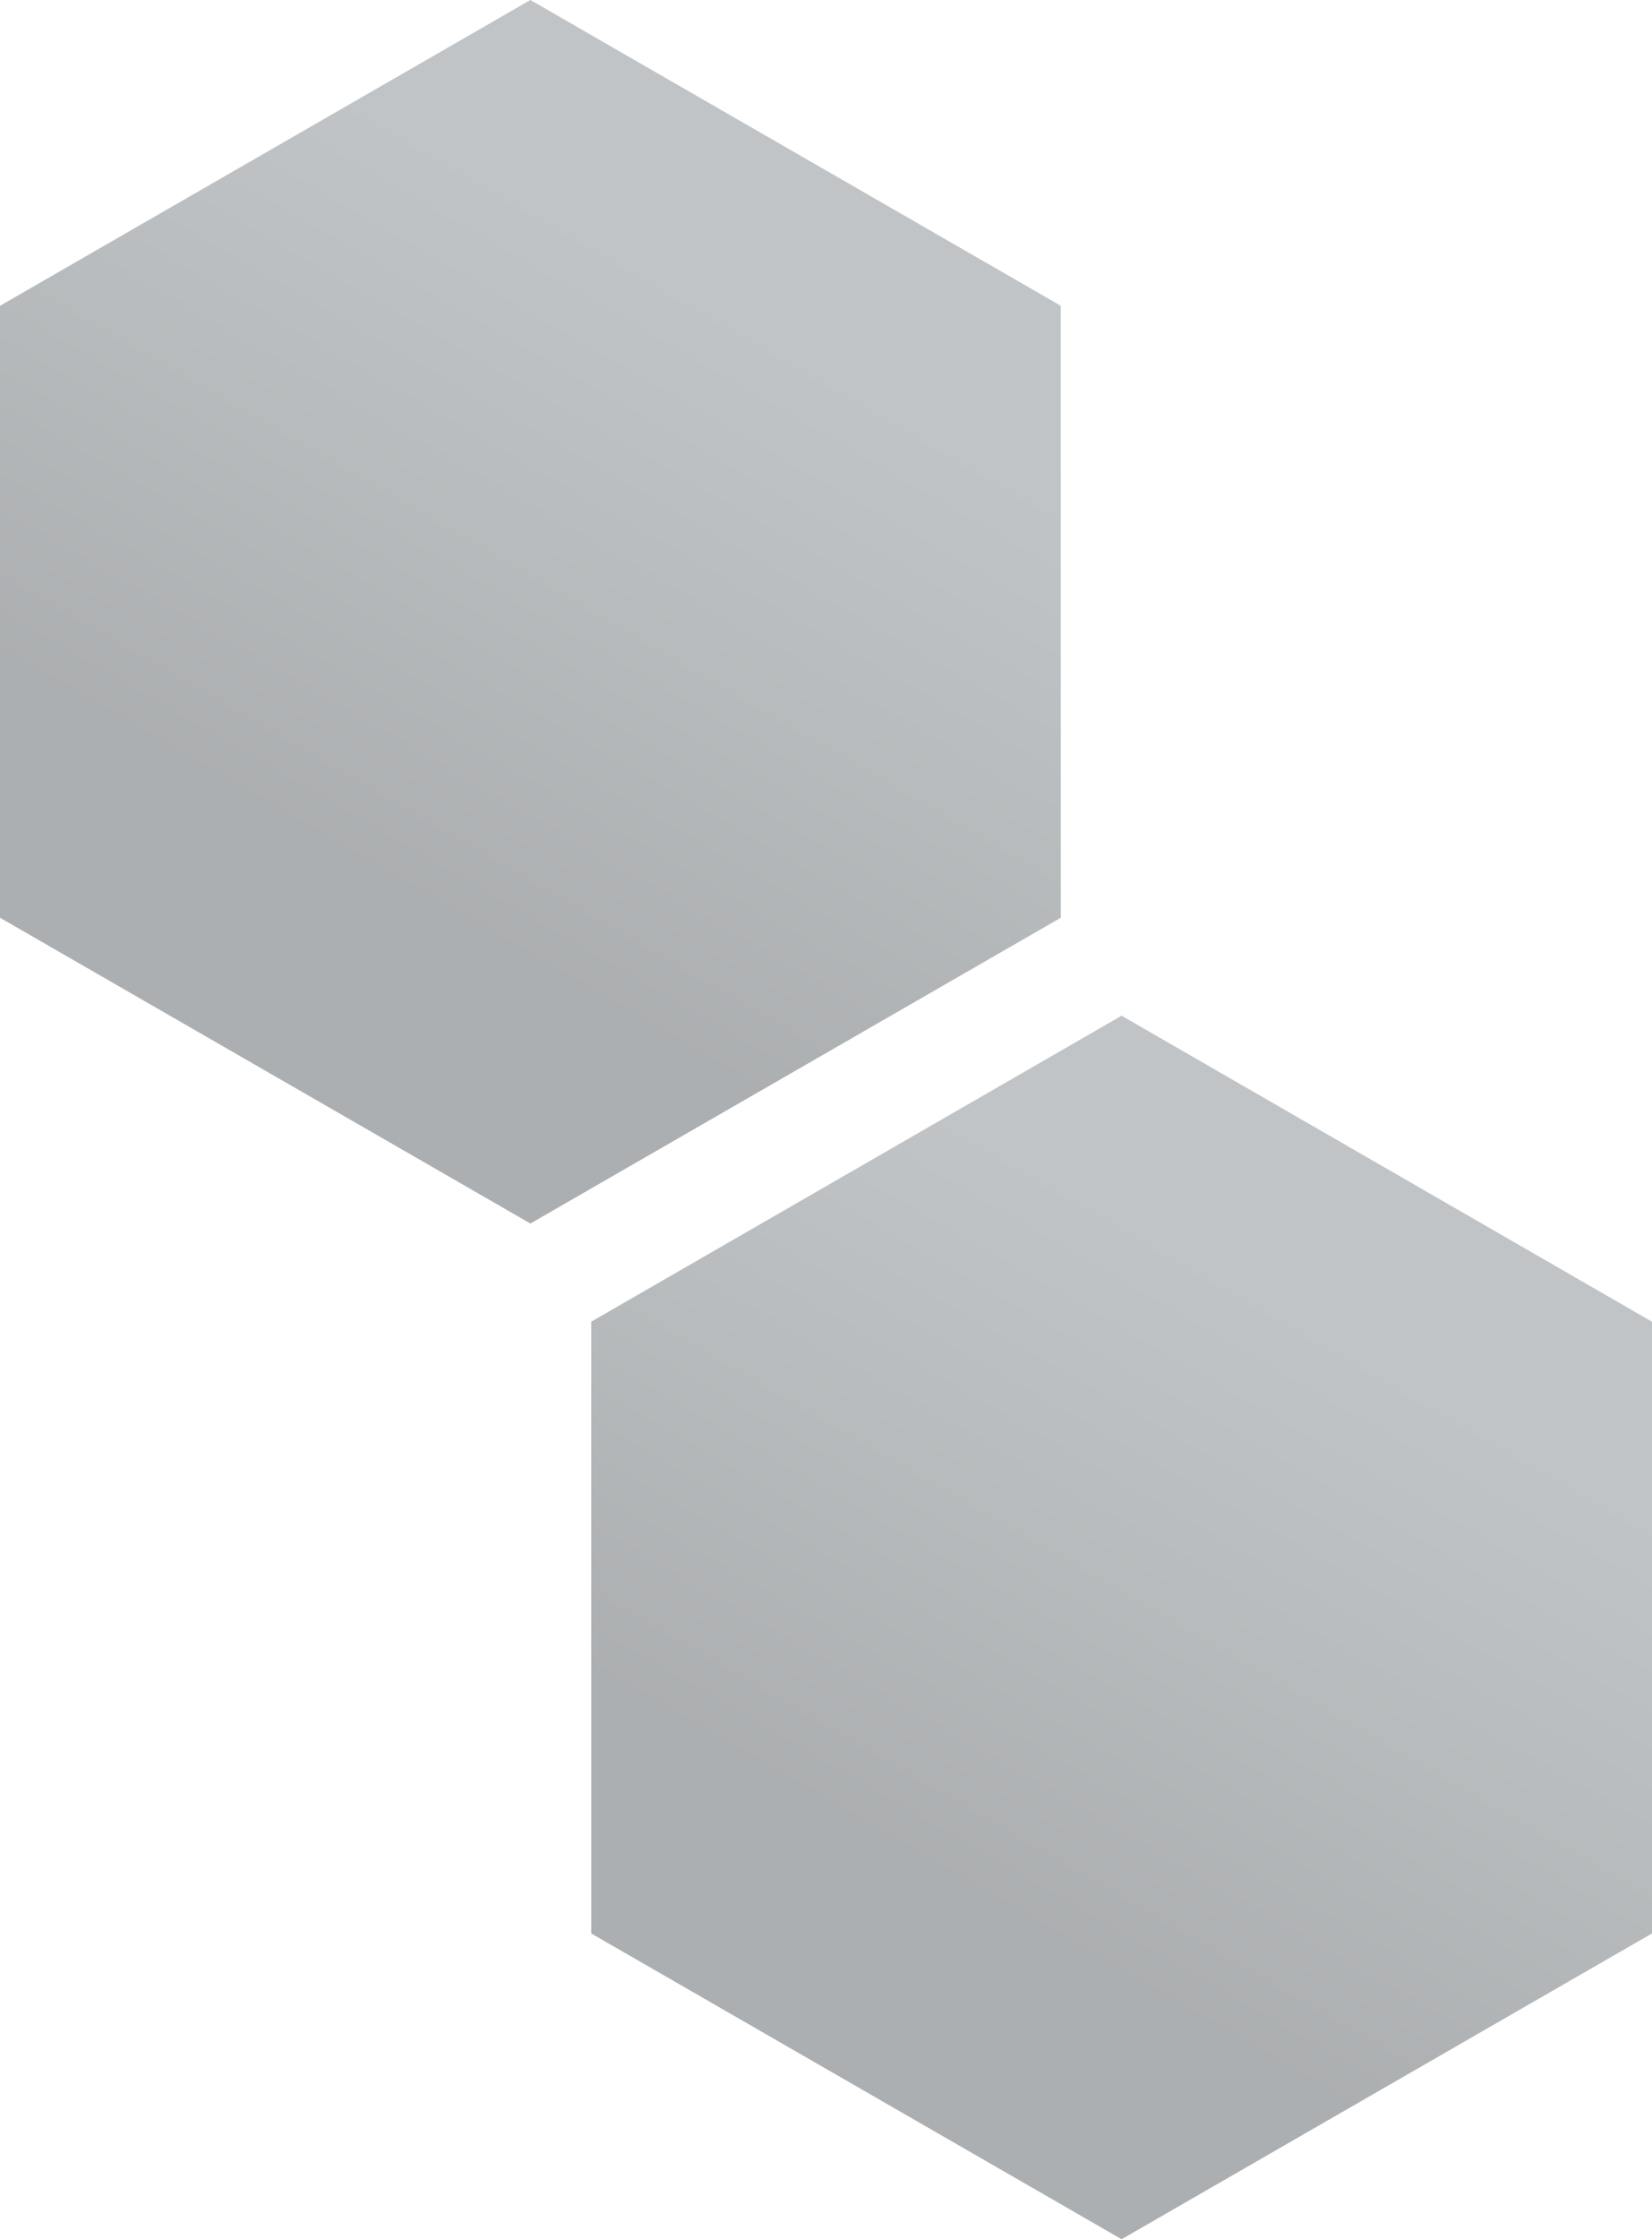
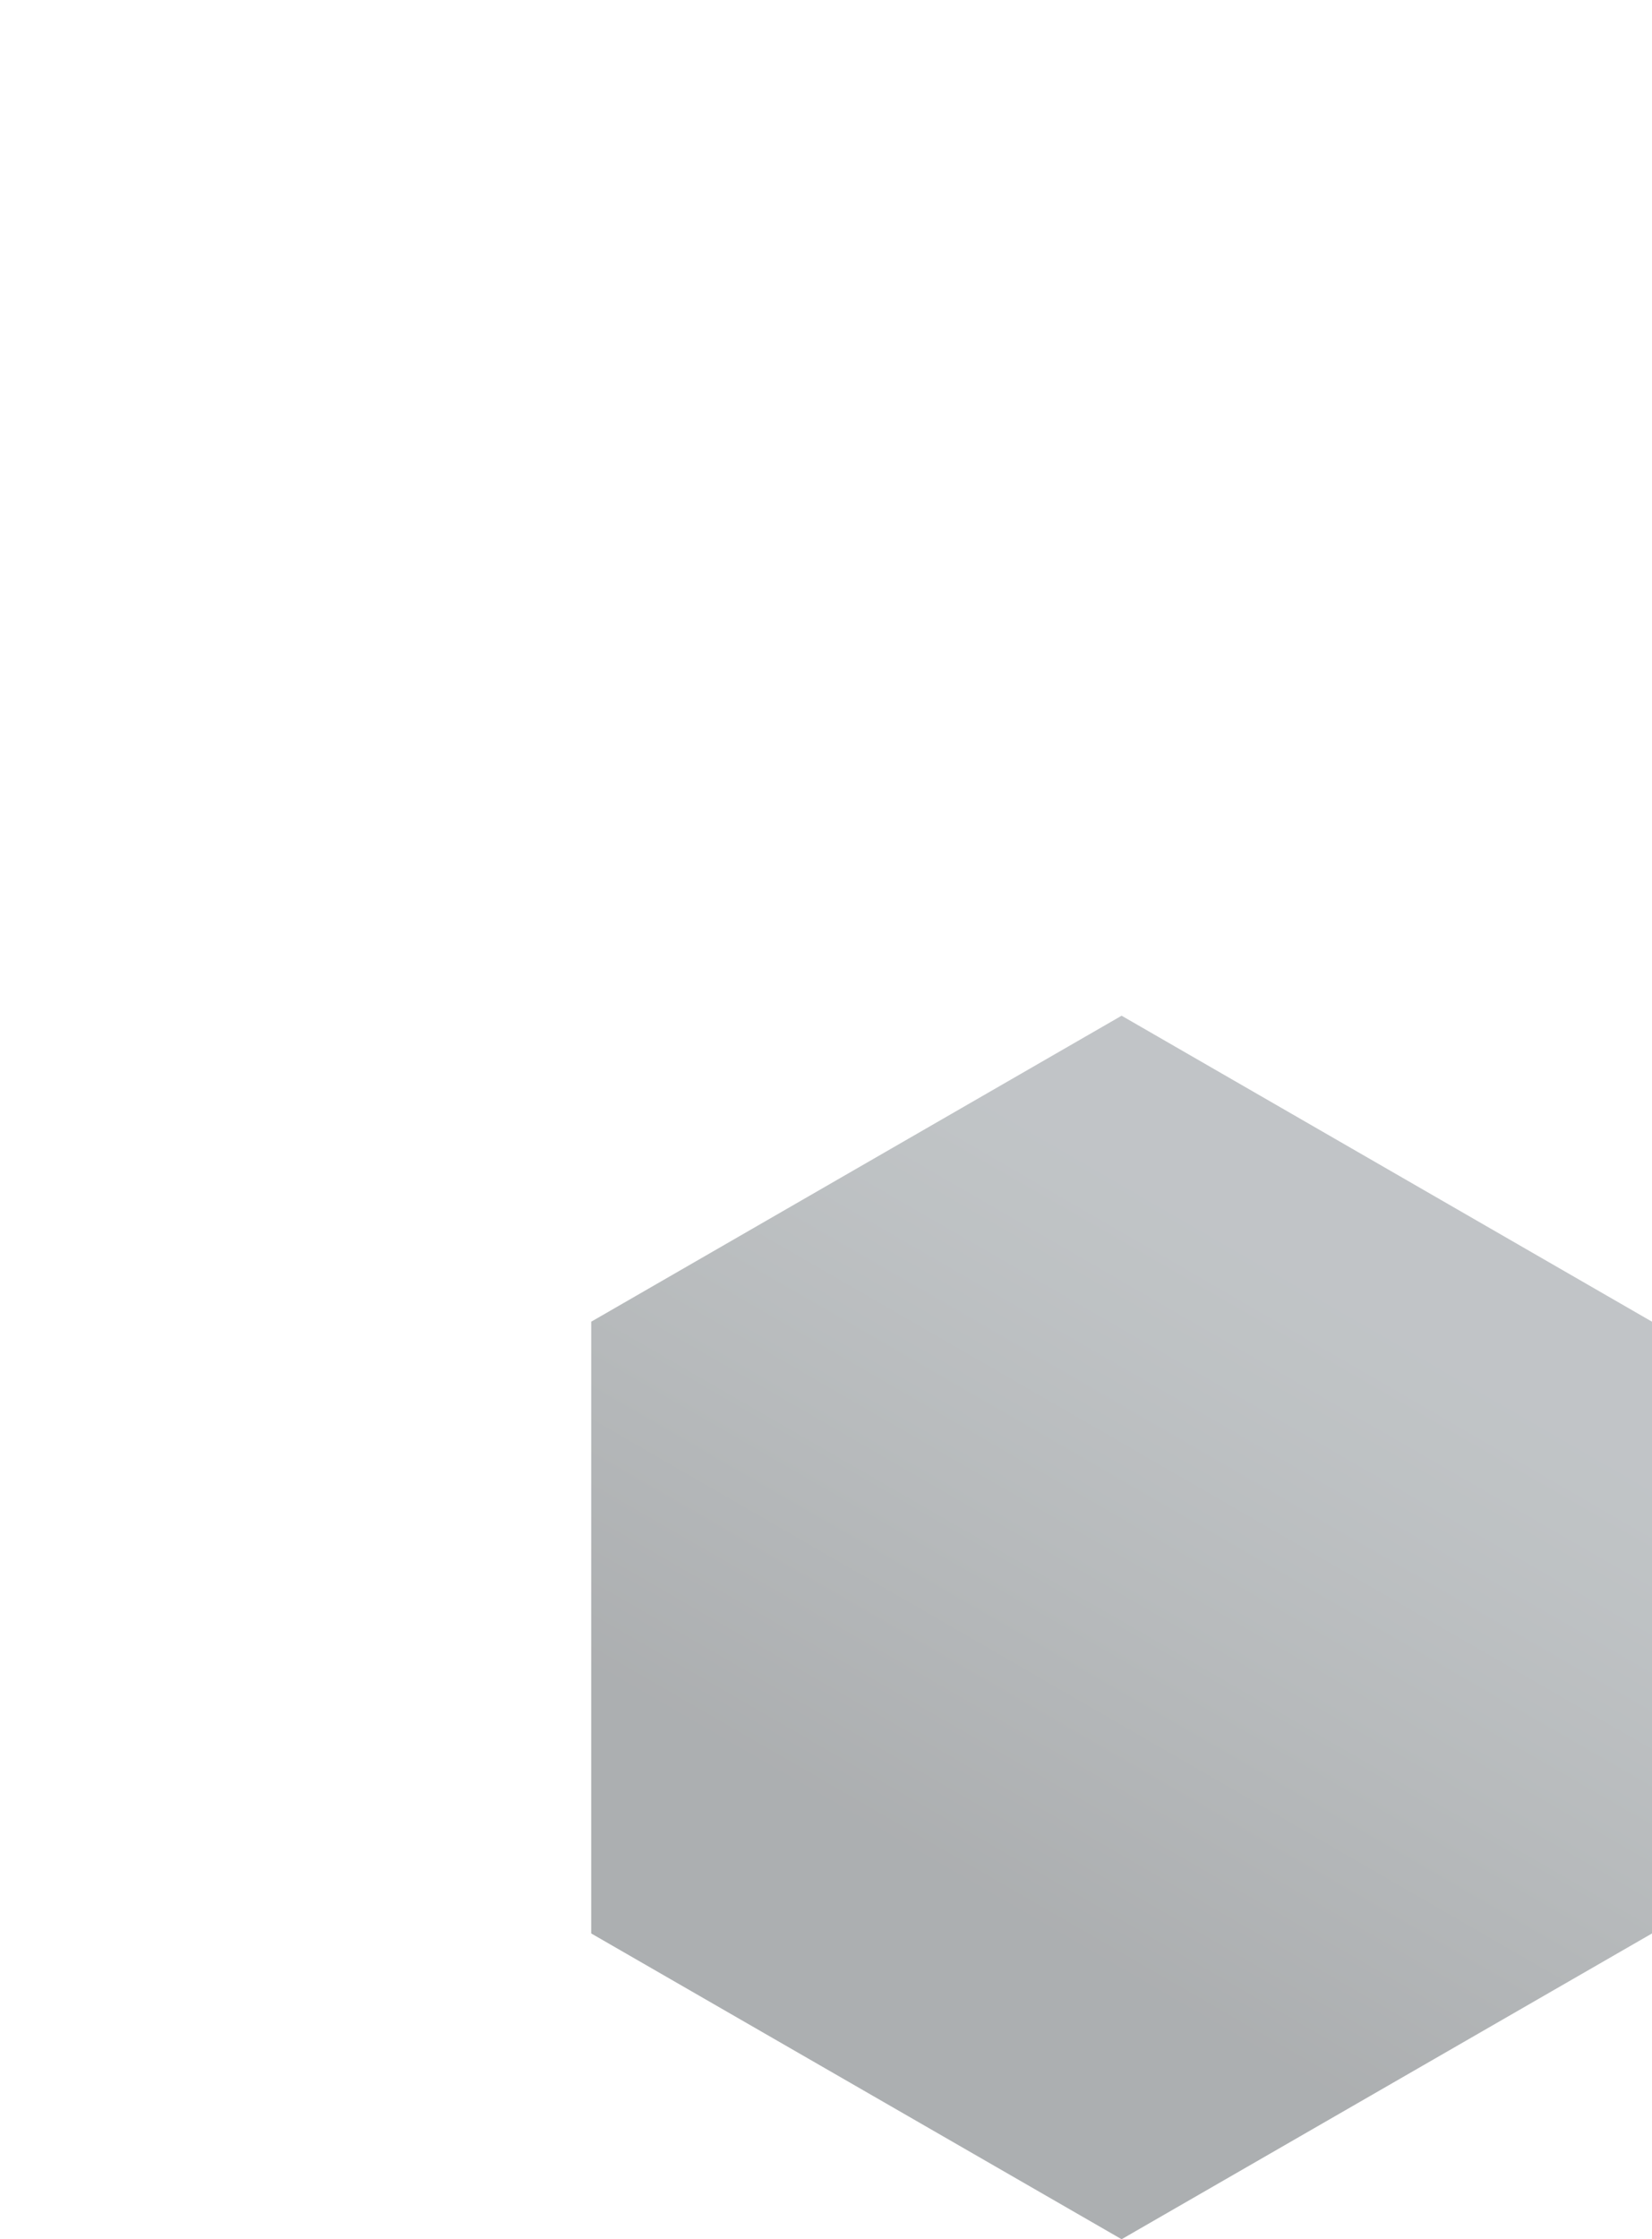
<svg xmlns="http://www.w3.org/2000/svg" version="1.1" id="Layer_1" x="0px" y="0px" viewBox="0 0 779.6 1056" style="enable-background:new 0 0 779.6 1056;" xml:space="preserve">
  <style type="text/css"> .st0{fill:#F3F6F5;} .st1{fill:url(#SVGID_1_);} .st2{opacity:0.7;fill:#B5B7B5;} .st3{fill:#E1E5E2;} .st4{clip-path:url(#SVGID_3_);fill:none;} .st5{opacity:0.7;fill:#E1E5E2;} .st6{fill:#2D2E2D;} .st7{opacity:0.31;fill:none;stroke:#E2E6E3;stroke-miterlimit:10;} .st8{fill:#444645;} .st9{clip-path:url(#SVGID_9_);} .st10{fill:none;stroke:url(#SVGID_10_);stroke-width:2.535;stroke-miterlimit:10;} .st11{opacity:0.69;} .st12{opacity:0.92;} .st13{fill:#019FD6;} .st14{fill:none;stroke:#E1E5E2;stroke-width:0.845;stroke-miterlimit:10;} .st15{fill:none;stroke:#2D2E2D;stroke-width:0.676;stroke-miterlimit:10;} .st16{fill:none;stroke:#2D2E2D;stroke-width:1.352;stroke-miterlimit:10;} .st17{fill:none;stroke:#FEDD00;stroke-width:1.69;stroke-miterlimit:10;} .st18{opacity:0.41;} .st19{fill:#29AAE2;} .st20{fill:#FEDD00;} .st21{fill:none;} .st22{clip-path:url(#SVGID_14_);} .st23{fill:none;stroke:#FFFFFF;stroke-width:1.007;stroke-linecap:round;stroke-linejoin:round;stroke-miterlimit:10;} .st24{fill:none;stroke:#FFFFFF;stroke-width:0.944;stroke-linecap:round;stroke-linejoin:round;stroke-miterlimit:10;} .st25{fill:none;stroke:#019FD6;stroke-width:1.104;stroke-miterlimit:10;} .st26{fill:none;stroke:#E1E5E2;stroke-width:1.104;stroke-miterlimit:10;} .st27{fill:#9D58A3;} .st28{fill:none;stroke:#1A2126;stroke-miterlimit:10;} .st29{fill:#CBCECB;} .st30{fill:#323E48;} .st31{fill:#1A2126;} .st32{fill:url(#SVGID_15_);} .st33{fill:url(#SVGID_16_);} .st34{clip-path:url(#SVGID_20_);} .st35{fill:none;stroke:#FFFFFF;stroke-miterlimit:10;} .st36{fill:none;stroke:#FFFFFF;stroke-width:1.02;stroke-linecap:round;stroke-linejoin:round;stroke-miterlimit:10;} .st37{fill:none;stroke:#019FD6;stroke-miterlimit:10;} .st38{fill:none;stroke:#E1E5E2;stroke-width:0.75;stroke-miterlimit:10;} .st39{fill:none;stroke:#FFFFFF;stroke-width:1.089;stroke-linecap:round;stroke-linejoin:round;stroke-miterlimit:10;} .st40{fill:none;stroke:#E1E5E2;stroke-width:0.64;stroke-miterlimit:10;} .st41{fill:none;stroke:#000000;stroke-width:0.757;stroke-miterlimit:10;} .st42{fill:#9C57A2;} .st43{clip-path:url(#SVGID_40_);fill:url(#SVGID_41_);} .st44{opacity:0.36;fill-rule:evenodd;clip-rule:evenodd;fill:url(#SVGID_42_);} .st45{clip-path:url(#SVGID_44_);} .st46{clip-path:url(#SVGID_46_);enable-background:new ;} .st47{clip-path:url(#SVGID_48_);} .st48{clip-path:url(#SVGID_50_);fill:#D8D8D8;} .st49{clip-path:url(#SVGID_50_);} .st50{opacity:0.36;fill-rule:evenodd;clip-rule:evenodd;fill:url(#SVGID_53_);} .st51{opacity:0.36;fill-rule:evenodd;clip-rule:evenodd;fill:url(#SVGID_54_);} .st52{opacity:0.36;fill-rule:evenodd;clip-rule:evenodd;fill:url(#SVGID_55_);} </style>
  <g>
    <linearGradient id="SVGID_1_" gradientUnits="userSpaceOnUse" x1="125.249" y1="505.063" x2="375.314" y2="71.938">
      <stop offset="0.215" style="stop-color:#1A2126" />
      <stop offset="0.218" style="stop-color:#1A2126" />
      <stop offset="0.524" style="stop-color:#384146" />
      <stop offset="0.747" style="stop-color:#4B555B" />
      <stop offset="0.862" style="stop-color:#525D63" />
    </linearGradient>
-     <polygon style="opacity:0.36;fill-rule:evenodd;clip-rule:evenodd;fill:url(#SVGID_1_);" points="250.3,0 500.6,144.2 500.6,432.8 250.3,577 0,432.8 0,144.2 " />
    <linearGradient id="SVGID_3_" gradientUnits="userSpaceOnUse" x1="404.249" y1="984.063" x2="654.314" y2="550.938">
      <stop offset="0.215" style="stop-color:#1A2126" />
      <stop offset="0.218" style="stop-color:#1A2126" />
      <stop offset="0.524" style="stop-color:#384146" />
      <stop offset="0.747" style="stop-color:#4B555B" />
      <stop offset="0.862" style="stop-color:#525D63" />
    </linearGradient>
    <polygon style="opacity:0.36;fill-rule:evenodd;clip-rule:evenodd;fill:url(#SVGID_3_);" points="529.3,479 779.6,623.3 779.6,911.8 529.3,1056 279,911.8 279,623.3 " />
  </g>
</svg>